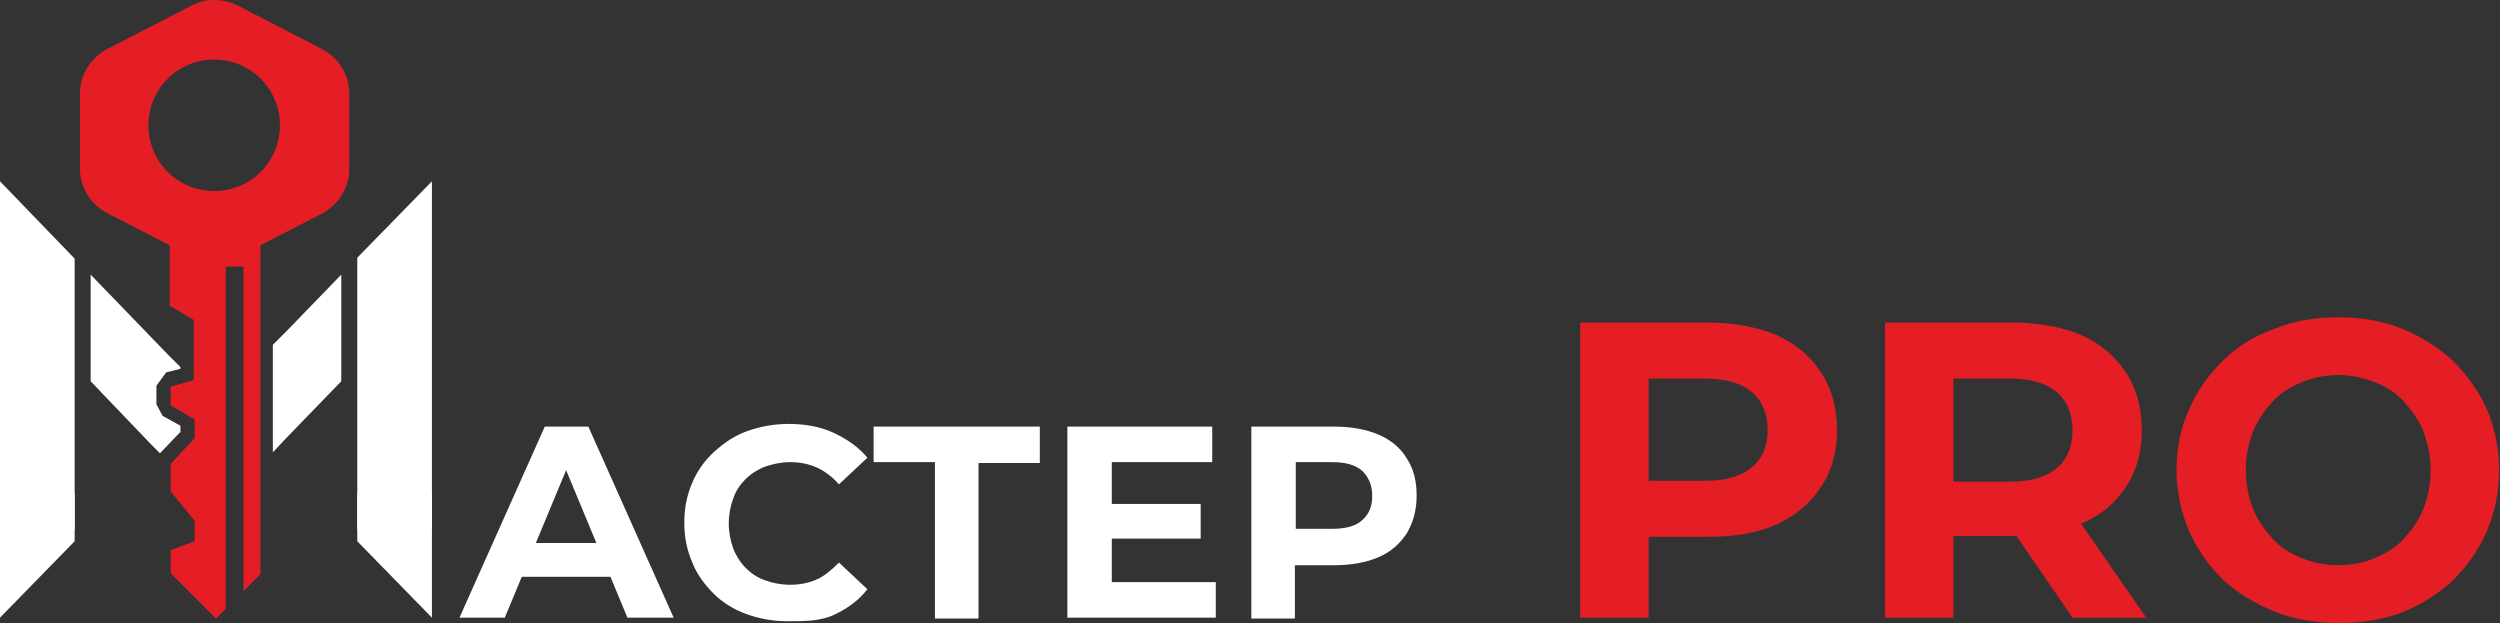
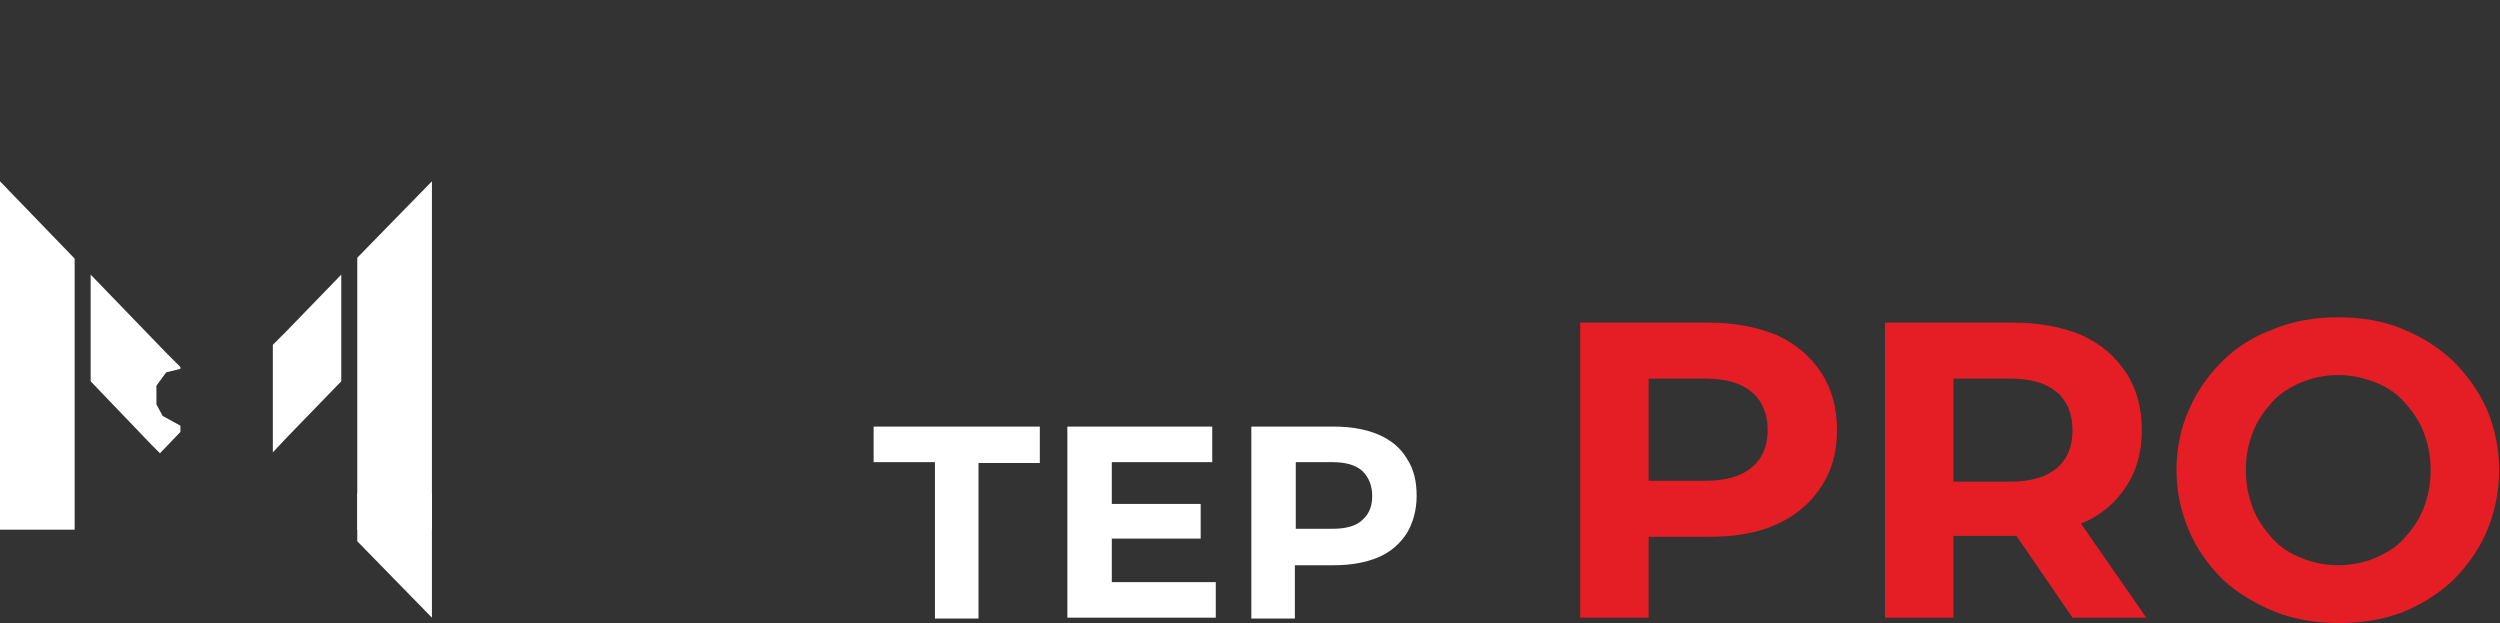
<svg xmlns="http://www.w3.org/2000/svg" id="Layer_1" x="0px" y="0px" viewBox="0 0 281.3 70.1" style="enable-background:new 0 0 281.3 70.1;" xml:space="preserve">
  <rect x="0" y="0" width="281.3" height="70.1" fill="#333333" stroke="none" />
  <style type="text/css"> .st0{fill:#FFFFFF;} .st1{fill:#E51E25;} </style>
  <g>
    <polygon class="st0" points="38.4,30.9 32.2,37.3 30.7,38.8 30.7,50.9 32.2,49.3 38.4,42.9 " />
    <polygon class="st0" points="8.4,41.1 8.4,41.1 8.4,29.1 0,20.4 0,59.6 7.5,59.6 8.2,59.6 8.4,59.6 8.4,59.6 8.4,54.8 " />
    <polygon class="st0" points="40.2,29 40.2,41.1 40.2,45.2 40.2,54.8 40.2,59.6 40.4,59.6 41,59.6 48.6,59.6 48.6,20.4 " />
-     <path class="st1" d="M39.3,19v-8.5c0-2.1-1.2-4-3.1-5l-9.5-4.9C25.9,0.2,25,0,24.1,0c-0.9,0-1.7,0.2-2.5,0.6l-9.5,4.9 c-1.9,1-3.1,2.9-3.1,5V19c0,2.1,1.2,4,3.1,5l7,3.6v6.8l2.7,1.6v6.8l-0.1,0l-2.5,0.7v2.1l2.7,1.6v2.1l-2.7,2.9v0v3.1l2.7,3.3v2.3 l-2.7,1v2.6c2,2,3.1,3.1,5.1,5.1h0c0.4-0.4,0.8-0.8,1.1-1.1V56.5V44.4V30h2v12.4v12.1v12c0.6-0.6,1.2-1.2,1.9-1.9V52.4V40.4V27.6 l7-3.6C38.1,23,39.3,21.1,39.3,19z M24.1,21.5c-4.1,0-7.4-3.3-7.4-7.4s3.3-7.4,7.4-7.4c4.1,0,7.4,3.3,7.4,7.4S28.2,21.5,24.1,21.5z " />
    <polygon class="st0" points="20.3,47.9 18.3,46.8 17.6,45.5 17.6,43.4 18.7,41.9 20.3,41.5 20.3,41.3 18.8,39.8 10.2,30.9 10.2,42.9 17,50 18,51 20.3,48.6 " />
  </g>
-   <polygon class="st0" points="8.4,55.5 0,55.5 0,69.5 8.4,60.9 " />
  <polygon class="st0" points="40.2,55.5 48.6,55.5 48.6,69.5 40.2,60.9 " />
  <g>
-     <path class="st0" d="M51.7,69.5L61.3,48h4.9l9.6,21.5h-5.2l-7.9-19h2l-7.9,19H51.7z M56.5,64.9l1.3-3.8h11.1l1.4,3.8H56.5z" />
-     <path class="st0" d="M88.6,69.9c-1.7,0-3.2-0.3-4.6-0.8c-1.4-0.5-2.7-1.3-3.7-2.3c-1-1-1.9-2.2-2.4-3.5c-0.6-1.4-0.9-2.8-0.9-4.5 s0.3-3.1,0.9-4.5s1.4-2.5,2.5-3.5c1.1-1,2.3-1.8,3.7-2.3c1.4-0.5,3-0.8,4.6-0.8c1.9,0,3.6,0.3,5.1,1s2.8,1.6,3.8,2.8l-3.2,3 c-0.7-0.8-1.6-1.5-2.5-1.9c-0.9-0.4-1.9-0.6-3-0.6c-1,0-1.9,0.2-2.8,0.5c-0.8,0.3-1.6,0.8-2.2,1.4c-0.6,0.6-1.1,1.3-1.4,2.2 c-0.3,0.8-0.5,1.8-0.5,2.8s0.2,2,0.5,2.8c0.3,0.8,0.8,1.6,1.4,2.2c0.6,0.6,1.3,1.1,2.2,1.4c0.8,0.3,1.8,0.5,2.8,0.5 c1.1,0,2.1-0.2,3-0.6c0.9-0.4,1.7-1.1,2.5-1.9l3.2,3c-1,1.3-2.3,2.2-3.8,2.9S90.5,69.9,88.6,69.9z" />
    <path class="st0" d="M105.2,69.5V50.9l1.1,1.1h-8V48H117v4.1h-8l1.1-1.1v18.6H105.2z" />
    <path class="st0" d="M125.1,65.5h11.7v4h-16.7V48h16.3v4h-11.3V65.5z M124.7,56.7h10.4v3.9h-10.4V56.7z" />
    <path class="st0" d="M140.8,69.5V48h9.3c1.9,0,3.6,0.3,5,0.9c1.4,0.6,2.5,1.5,3.2,2.7c0.8,1.2,1.1,2.6,1.1,4.2c0,1.6-0.4,3-1.1,4.2 c-0.8,1.2-1.8,2.1-3.2,2.7c-1.4,0.6-3.1,0.9-5,0.9h-6.6l2.2-2.2v8.2H140.8z M145.8,61.9l-2.2-2.4h6.3c1.5,0,2.7-0.3,3.4-1 c0.8-0.7,1.1-1.6,1.1-2.7c0-1.2-0.4-2.1-1.1-2.8c-0.8-0.7-1.9-1-3.4-1h-6.3l2.2-2.4V61.9z" />
    <path class="st1" d="M177.8,69.5V36.3h14.4c3,0,5.5,0.5,7.7,1.4c2.2,1,3.8,2.4,5,4.2c1.2,1.8,1.8,4,1.8,6.5c0,2.5-0.6,4.6-1.8,6.4 c-1.2,1.8-2.8,3.2-5,4.2c-2.2,1-4.7,1.4-7.7,1.4h-10.1l3.4-3.5v12.6H177.8z M185.5,57.8l-3.4-3.7h9.7c2.4,0,4.1-0.5,5.3-1.5 c1.2-1,1.8-2.4,1.8-4.2c0-1.8-0.6-3.3-1.8-4.3c-1.2-1-2.9-1.5-5.3-1.5h-9.7l3.4-3.7V57.8z" />
    <path class="st1" d="M212.1,69.5V36.3h14.4c3,0,5.5,0.5,7.7,1.4c2.2,1,3.8,2.4,5,4.2c1.2,1.8,1.8,4,1.8,6.5c0,2.5-0.6,4.6-1.8,6.4 c-1.2,1.8-2.8,3.2-5,4.1c-2.2,1-4.7,1.4-7.7,1.4h-10.1l3.4-3.4v12.6H212.1z M219.8,57.8l-3.4-3.6h9.7c2.4,0,4.1-0.5,5.3-1.5 c1.2-1,1.8-2.4,1.8-4.3c0-1.8-0.6-3.3-1.8-4.3c-1.2-1-2.9-1.5-5.3-1.5h-9.7l3.4-3.7V57.8z M233.2,69.5l-8.3-12.1h8.2l8.4,12.1 H233.2z" />
    <path class="st1" d="M263.2,70.1c-2.6,0-5.1-0.4-7.3-1.3c-2.2-0.9-4.2-2.1-5.8-3.6c-1.6-1.6-2.9-3.4-3.8-5.5 c-0.9-2.1-1.4-4.4-1.4-6.8c0-2.5,0.5-4.8,1.4-6.8c0.9-2.1,2.2-3.9,3.8-5.5c1.6-1.6,3.6-2.8,5.8-3.6c2.2-0.9,4.6-1.3,7.2-1.3 c2.6,0,5,0.4,7.2,1.3c2.2,0.9,4.1,2.1,5.7,3.6c1.6,1.6,2.9,3.4,3.8,5.4c0.9,2.1,1.4,4.4,1.4,6.9c0,2.5-0.5,4.8-1.4,6.9 c-0.9,2.1-2.2,3.9-3.8,5.5c-1.6,1.5-3.5,2.7-5.7,3.6C268.2,69.7,265.8,70.1,263.2,70.1z M263.1,63.6c1.5,0,2.9-0.3,4.1-0.8 c1.2-0.5,2.4-1.2,3.3-2.2s1.7-2.1,2.2-3.4s0.8-2.7,0.8-4.3c0-1.6-0.3-3-0.8-4.3c-0.5-1.3-1.3-2.4-2.2-3.4s-2-1.7-3.3-2.2 s-2.6-0.8-4.1-0.8s-2.9,0.3-4.1,0.8s-2.4,1.2-3.3,2.2s-1.7,2.1-2.2,3.4c-0.5,1.3-0.8,2.7-0.8,4.3c0,1.6,0.3,3,0.8,4.3 c0.5,1.3,1.3,2.4,2.2,3.4c0.9,1,2,1.7,3.3,2.2C260.2,63.3,261.6,63.6,263.1,63.6z" />
  </g>
</svg>